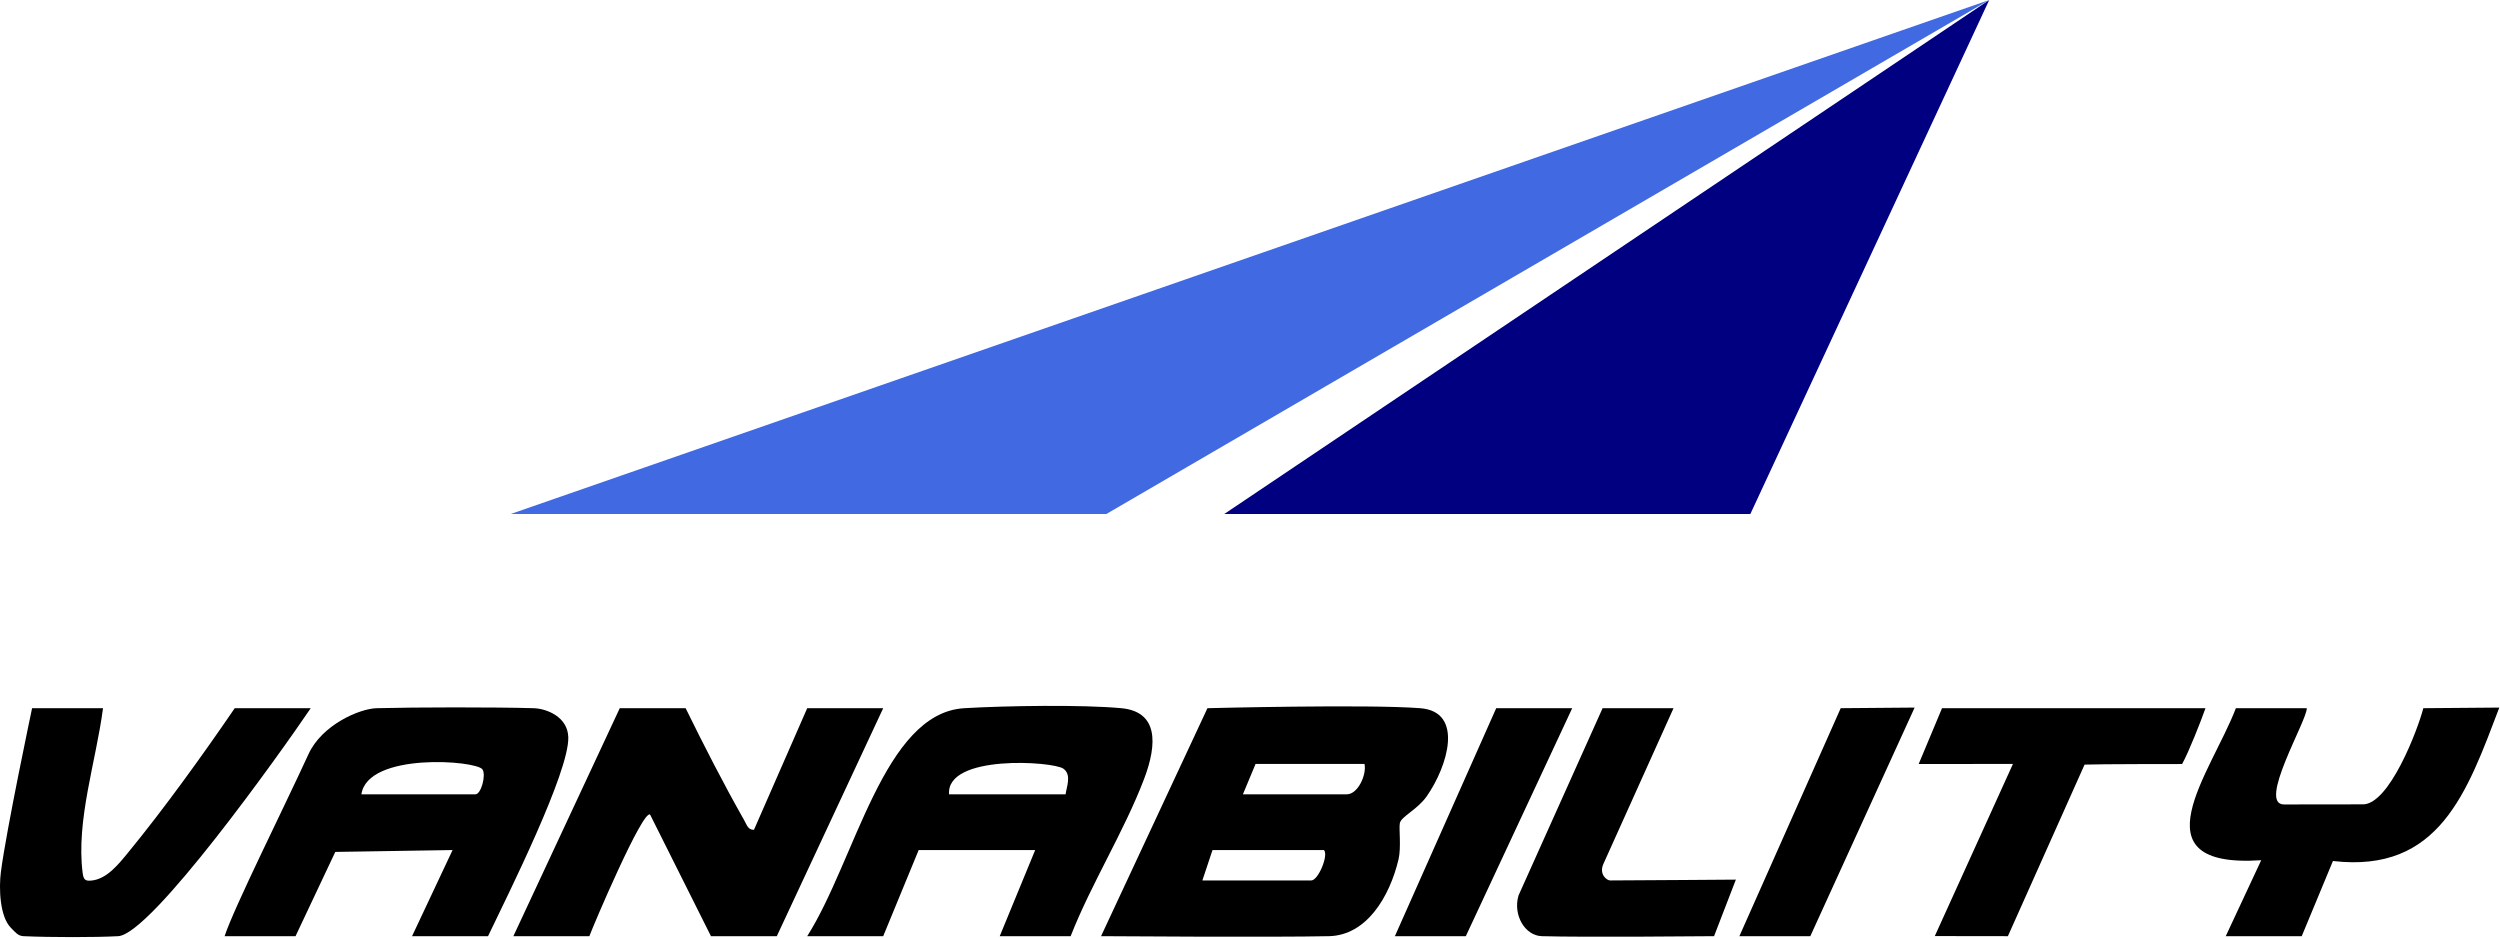
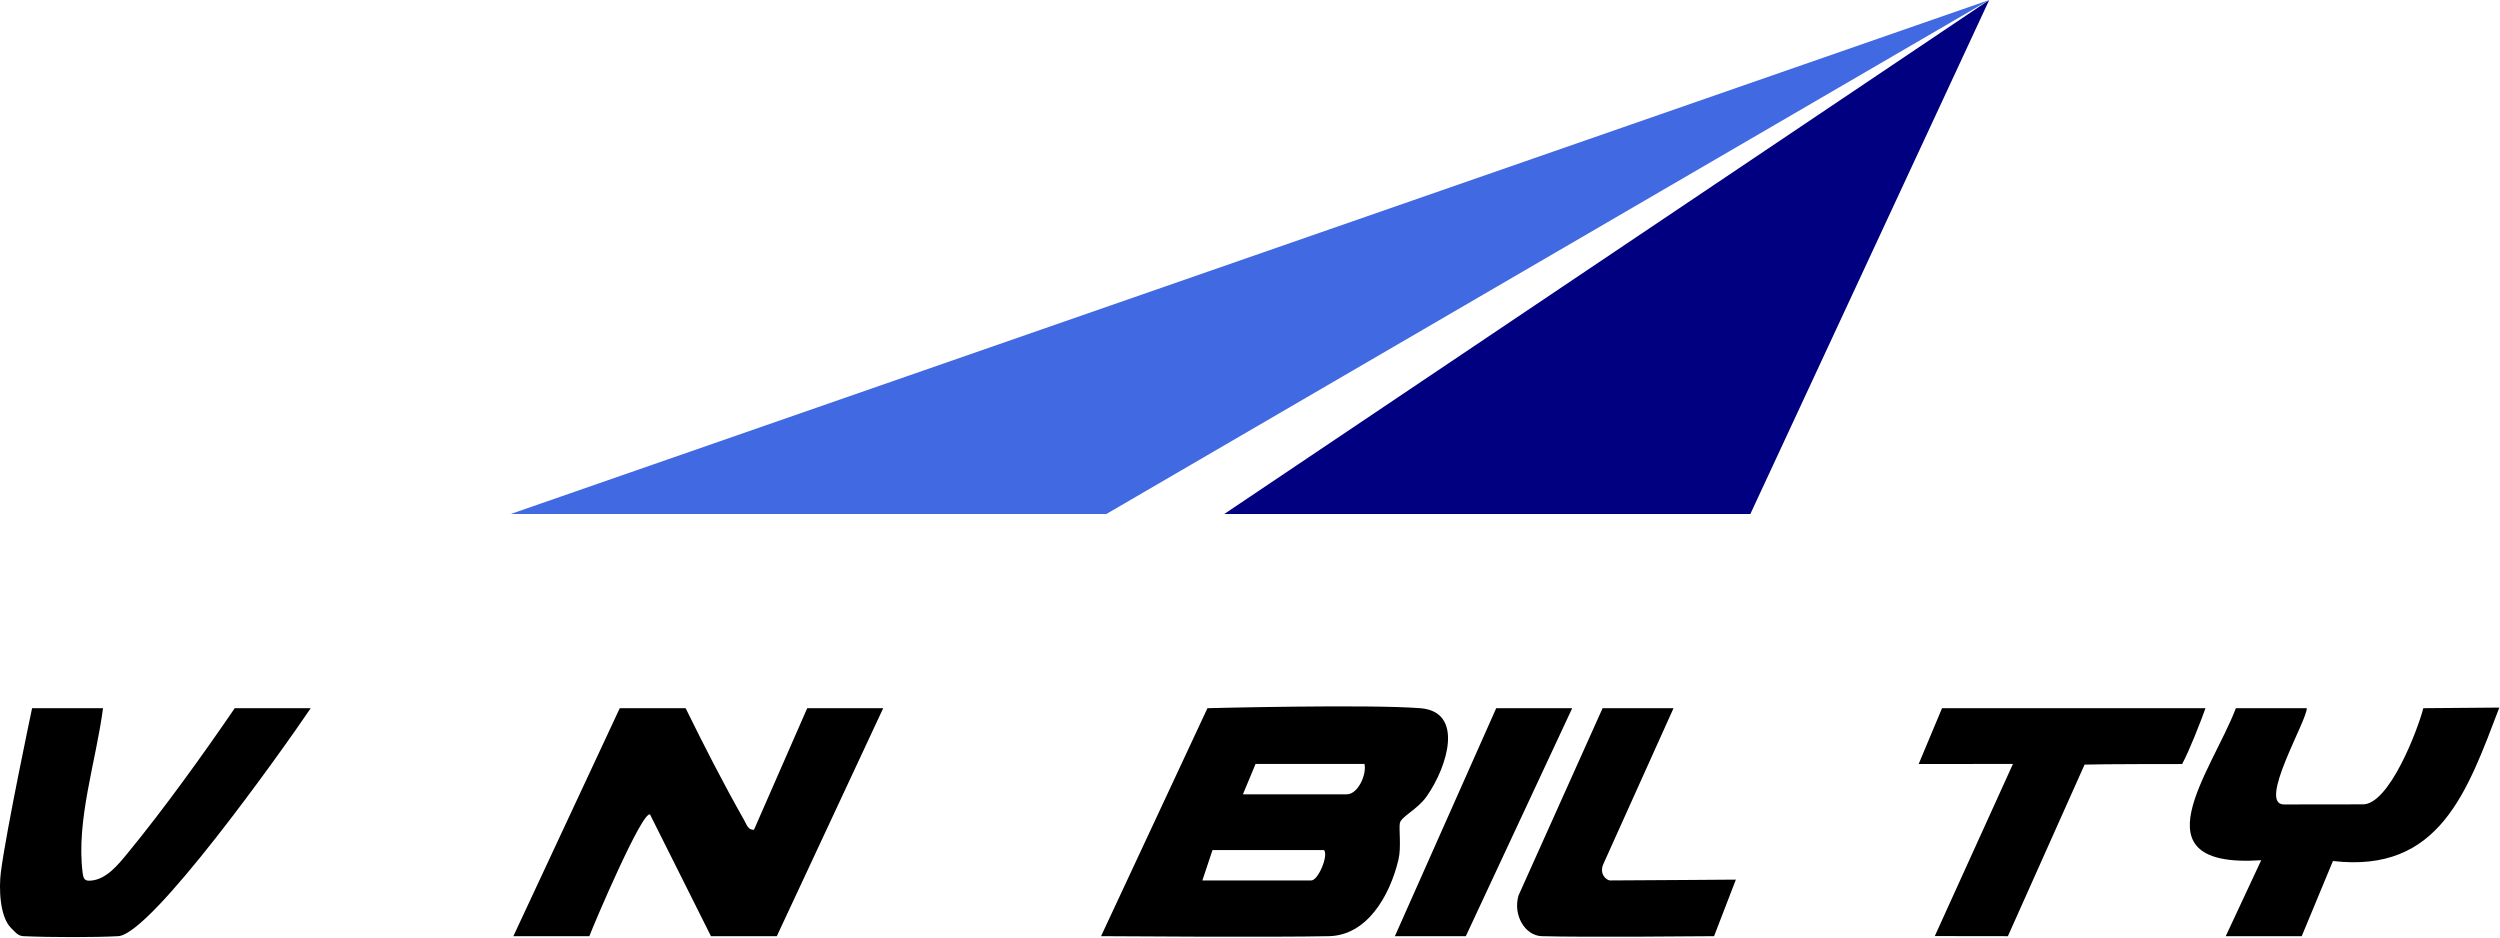
<svg xmlns="http://www.w3.org/2000/svg" id="b" viewBox="0 0 1860 698">
  <defs>
    <style>.c{fill:navy;}.d{fill:#4169e1;}</style>
  </defs>
  <path d="M1056.644,526.897c32.846,2.54,20.446,43.255,4.846,65.54-7,10-19,15-20,20-.809,4.043,1.131,18.056-1,27-6.669,27.987-23.827,56.451-51.692,57.075-41.308.925-169.615,0-169.615,0l79.154-169.615s118.849-3.052,158.308,0ZM1015.182,568.358h-81.038l-9.423,22.615h77.269c8.356,0,14.928-14.701,13.192-22.615ZM985.028,632.435h-82.923l-7.538,22.615h81.038c5.156,0,13.043-18.892,9.423-22.615Z" />
-   <path d="M834.259,526.897c27.231,2.54,27.076,26.039,16.915,52.728-14.858,39.024-39.216,77.649-54.607,116.887h-52.769l26.385-64.077h-86.692l-26.385,64.077h-56.538c35.88-56.567,56.923-166.075,116.846-169.615,31.12-1.839,87.761-2.713,116.846,0ZM792.798,590.974c.692-5.537,4.692-14.537-1.652-19.084-7.64-5.475-87.349-10.863-85.04,19.084h86.692Z" />
  <path d="M510.105,526.897c13.749,27.98,28.008,55.88,43.391,83.03,2.336,4.124,2.994,7.51,7.454,7.455l39.617-90.485h56.538l-79.154,169.615h-49l-45.276-90.452c-5.421-4.077-42.281,82.47-45.185,90.452h-56.538l79.154-169.615h49Z" />
  <path d="M76.644,526.897c-5.154,39.54-20.154,83.54-15.154,122.54.648,5.058,2,6,5.825,5.764,11.891-.734,20.79-12.11,28.075-20.981,26.1-31.783,55.364-72.317,79.254-107.323h56.539c-22.692,33.54-118.708,168.238-143.231,169.615-16.461.925-50.461.925-70.464,0-4.136-.191-6.01-2.848-9.3-6.139-8.434-8.434-9.052-29.635-7.539-41.467,3.938-30.799,23.227-122.009,23.227-122.009h52.769Z" />
  <path d="M1716.259,526.897c.202,9.26-36.901,71.615-16.962,71.615l58.192-.075c20,1,41.622-56.343,45.462-71.54l56.538-.46c-24,63-44.633,123.353-123.786,114.152l-23.214,55.923h-56.538l26.384-56.501c-95.252,6.313-36.961-65.571-18.845-113.115h52.769Z" />
  <path d="M1640.875,526.897c-3.419,9.713-12.385,32.54-17.385,41.54,0,0-63,0-72.563.432l-57.052,127.643-54.385-.075,58.154-128.079-70.154.079,17.385-41.54h196Z" />
  <path d="M1245.105,526.897s-38.979,86.375-52.167,115.837c-3.448,7.703,2.431,12.325,5.052,12.317,23.375-.077,93.5-.614,93.5-.614l-16.231,42.075s-97.769.925-128.154,0c-12.544-.382-21.54-15.651-17.359-30.197l62.59-139.418h52.769Z" />
  <polygon points="1169.721 526.897 1090.567 696.512 1037.798 696.512 1113.182 526.897 1169.721 526.897" />
-   <polygon points="1424.49 526.437 1346.875 696.512 1294.105 696.512 1369.49 526.897 1424.49 526.437" />
-   <path d="M422.813,548.54c-.401-15.368-16.312-21.373-25.785-21.643-29.2-.833-87.644-.76-116.846,0-12.7.331-40.683,12.396-50.648,34.16-17.783,38.843-55.48,114.237-62.429,135.455h52.769l29.574-62.685,87.272-1.392-30.154,64.077h56.538c15.385-32.075,60.385-122.075,59.708-147.972ZM353.682,590.974h-84.808c4.615-31.537,85.645-25.25,90.101-18.513,2.792,4.22-1.01,18.513-5.293,18.513Z" />
  <polygon class="c" points="1479.973 0 1302.272 382.394 910.88 382.394 1479.973 0" />
  <polygon class="d" points="823.155 382.394 380.027 382.394 1479.973 0 823.155 382.394" />
</svg>